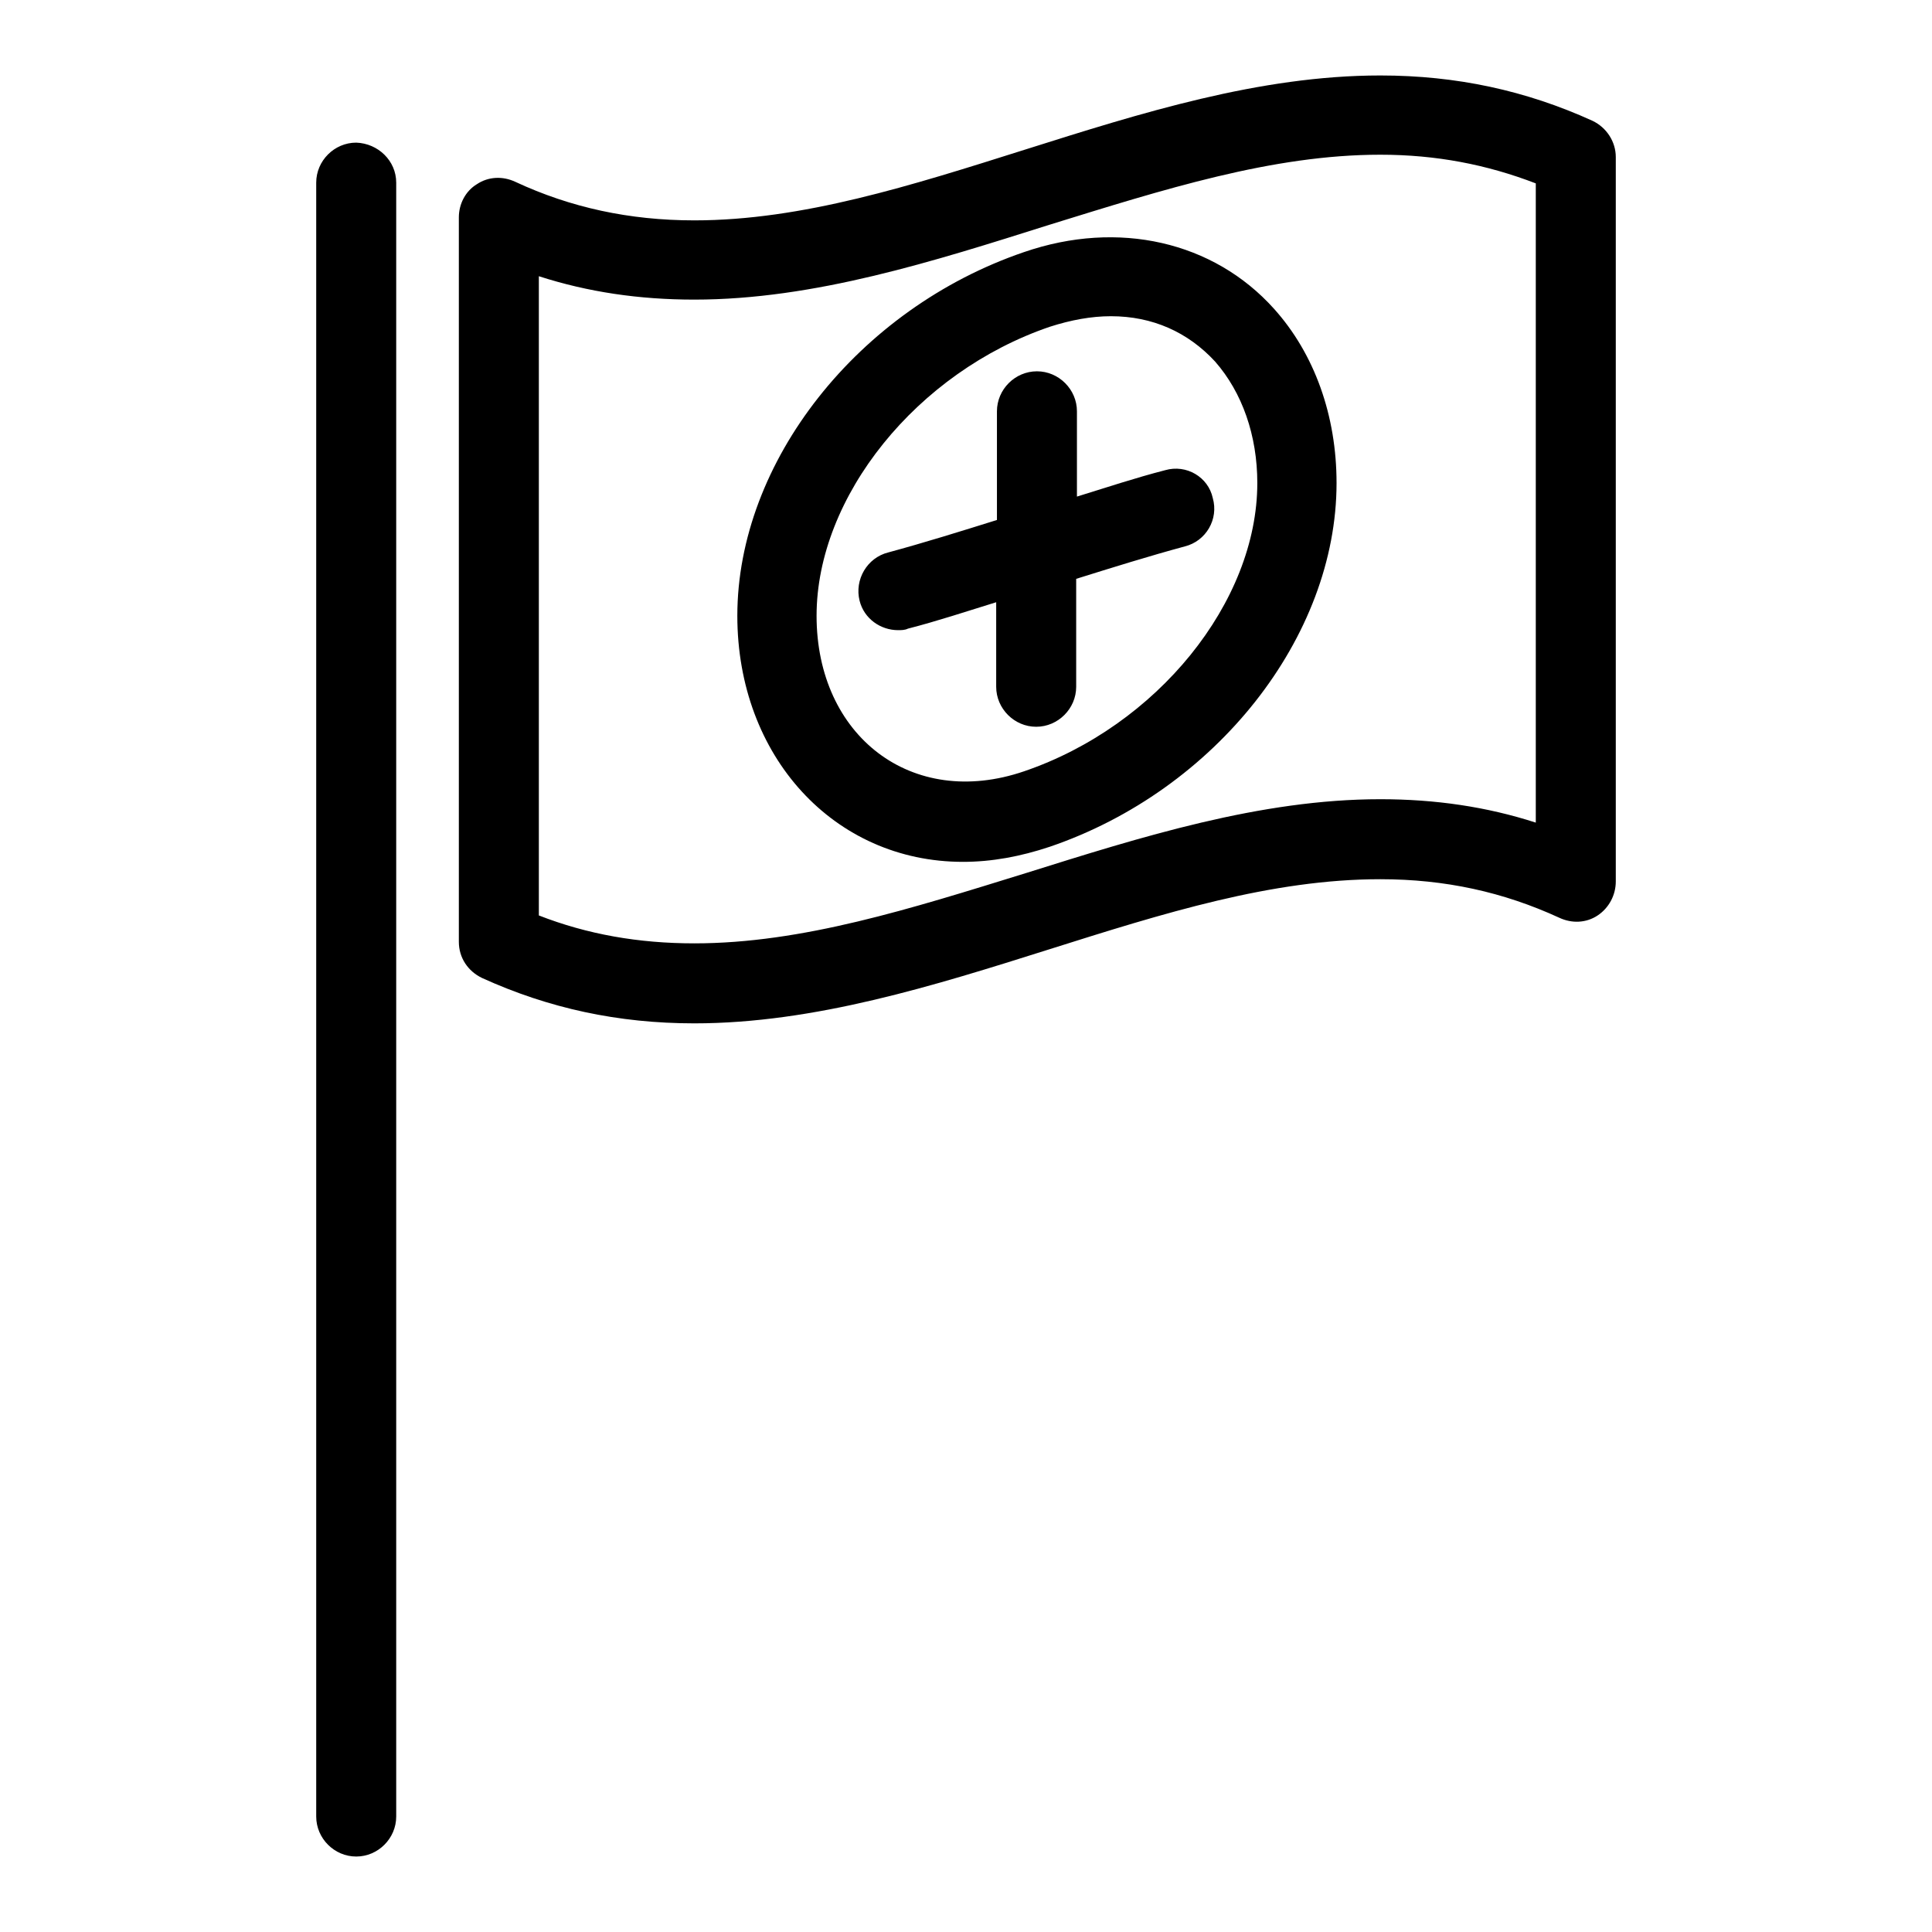
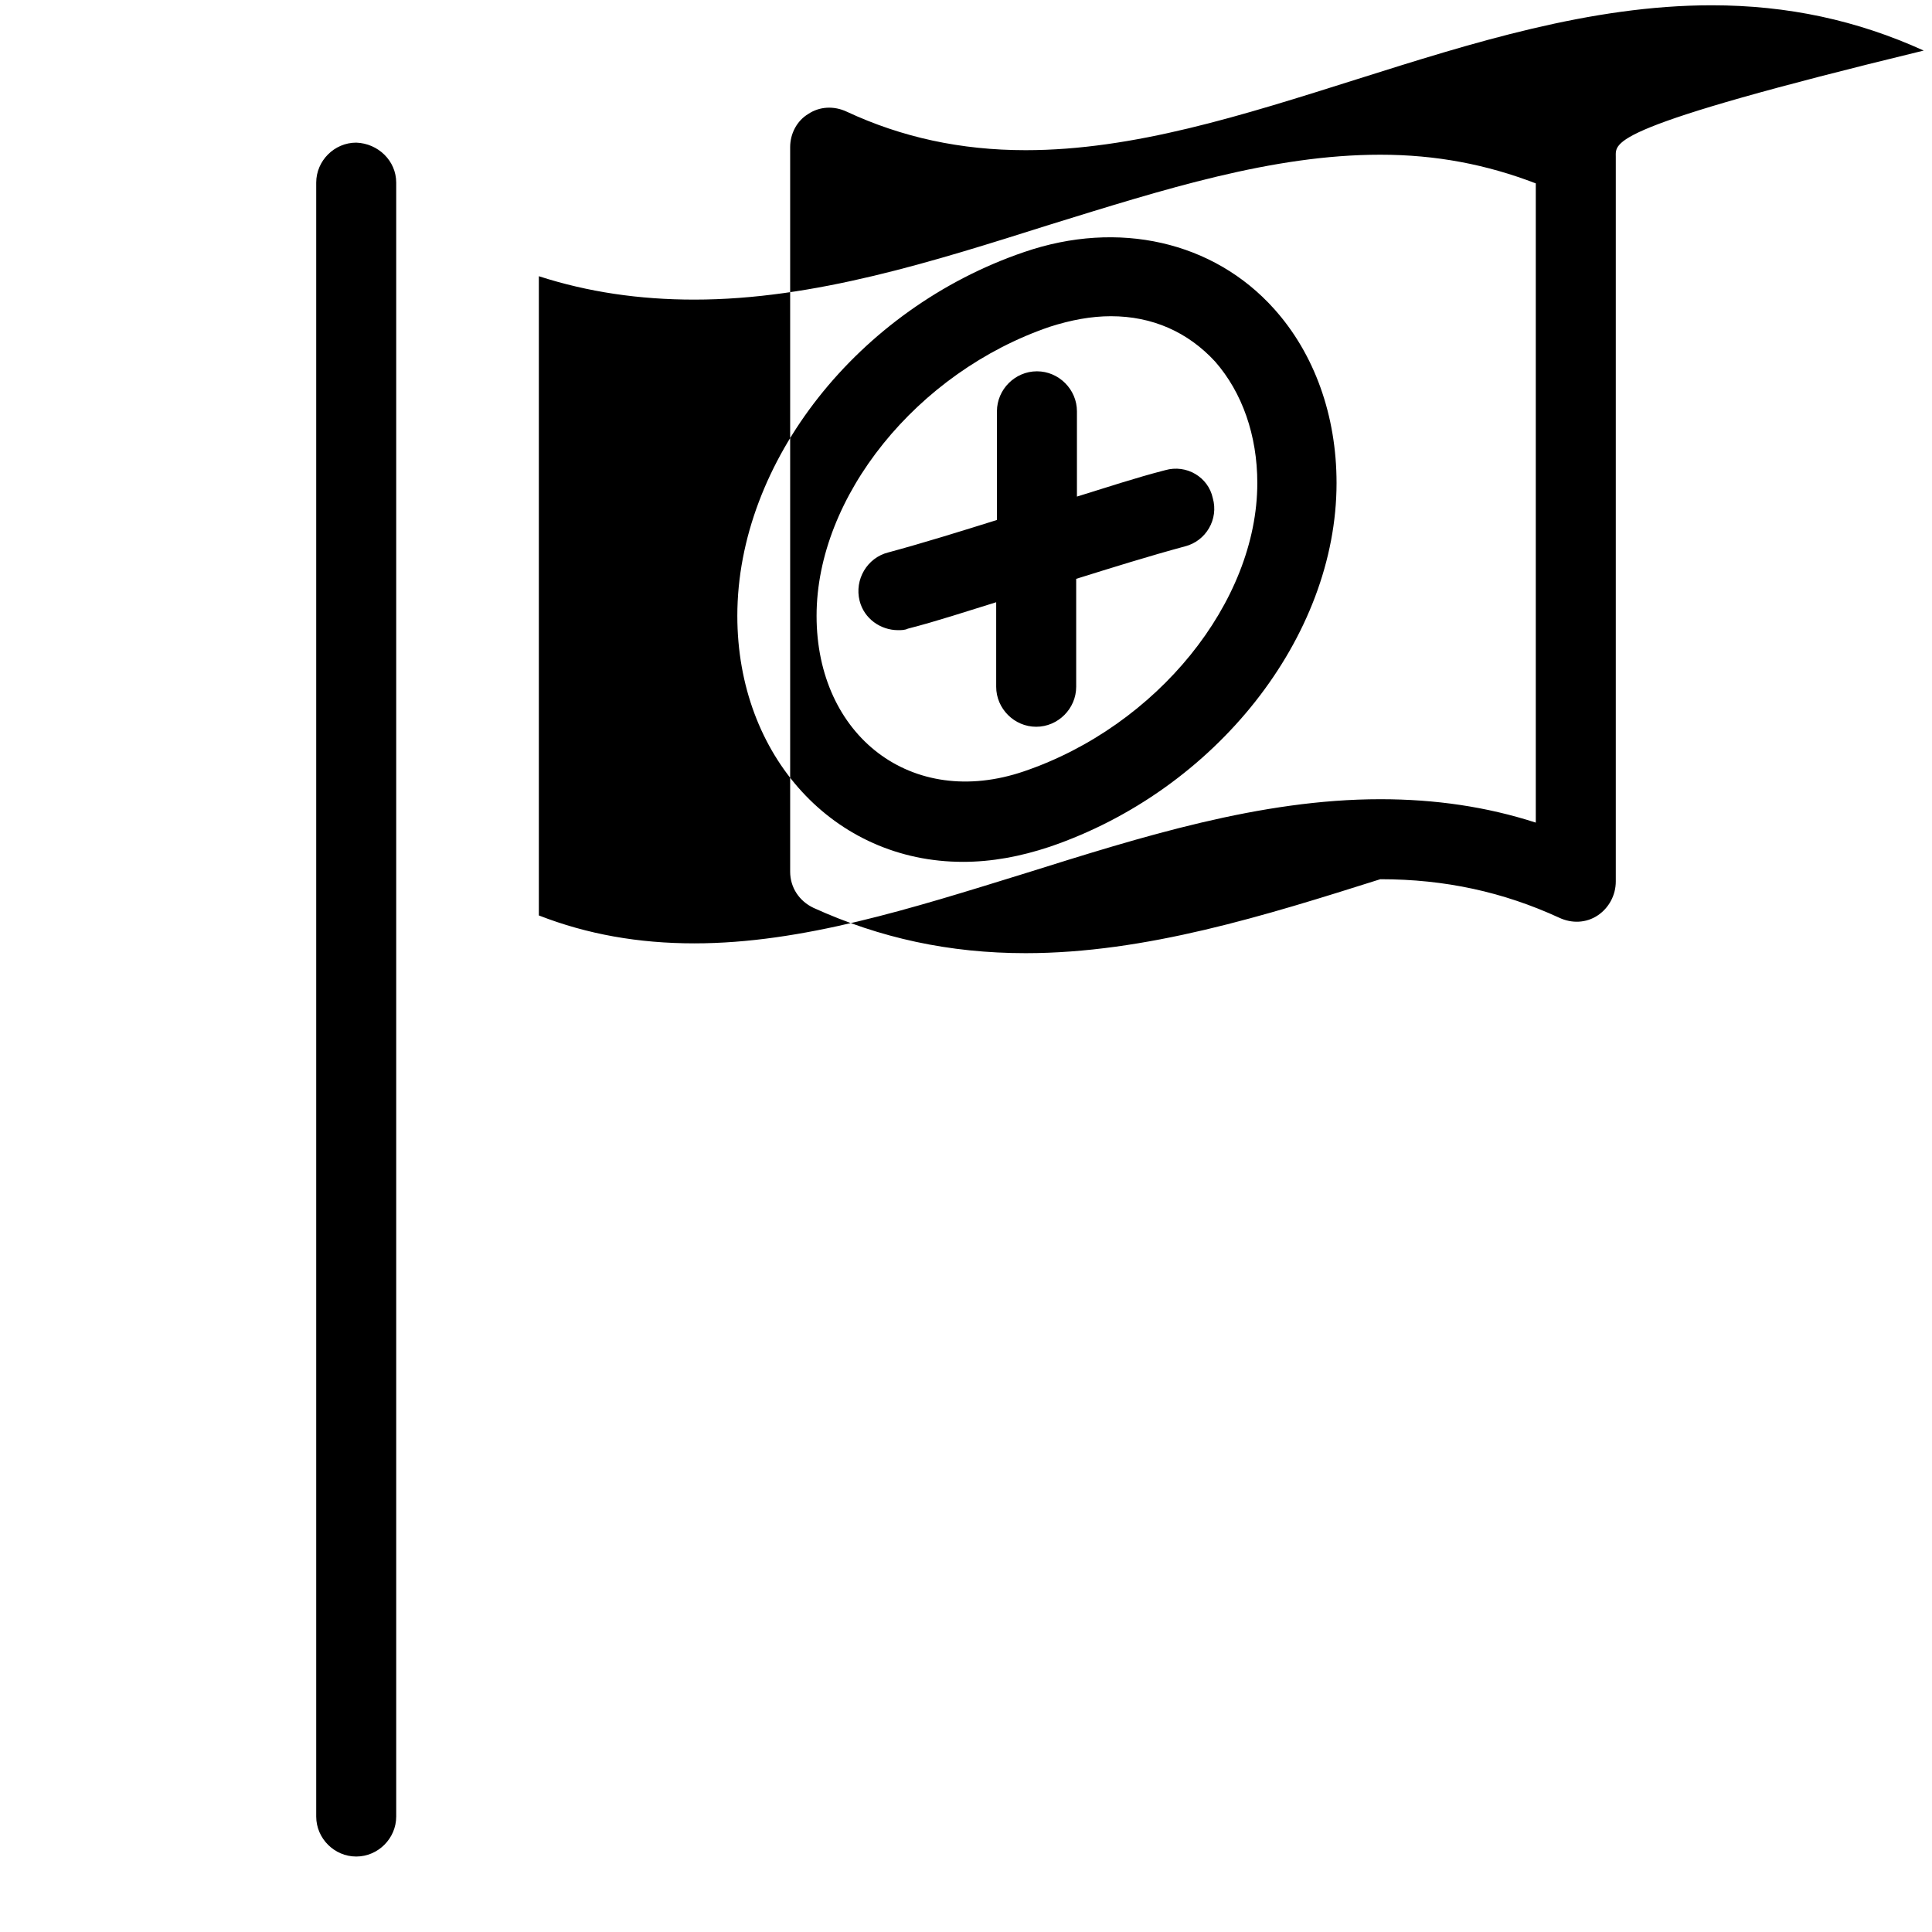
<svg xmlns="http://www.w3.org/2000/svg" version="1.1" x="0px" y="0px" viewBox="0 0 256 256" enable-background="new 0 0 256 256" xml:space="preserve">
  <g>
    <g>
      <g>
-         <path fill="#000000" d="M52.5,24.2v216.5c0,2.9-2.4,5.3-5.3,5.3c-2.9,0-5.3-2.4-5.3-5.3V24.2c0-2.9,2.4-5.3,5.3-5.3C50.1,19,52.5,21.3,52.5,24.2z M168.8,40.9c5.4,6,8.3,14.2,8.3,23.1c0,20.4-16,40.7-38,48.2c-3.9,1.3-7.7,2-11.5,2c-17.1,0-29.9-14-29.9-32.6c0-20.4,16-40.7,38-48.2C148.2,29.1,160.8,32,168.8,40.9z M166.6,64c0-6.3-2-12-5.6-16.1c-3.6-3.9-8.3-6-13.8-6c-2.6,0-5.3,0.5-8.1,1.4c-17.6,6-30.9,22.5-30.9,38.3c0,15.9,12.6,25.7,27.5,20.6C153.3,96.2,166.6,79.8,166.6,64z M154.4,62.3c-3.9,1-7.8,2.3-11.7,3.5V54.5c0-2.9-2.4-5.3-5.3-5.3c-2.9,0-5.3,2.4-5.3,5.3v14.4c-4.8,1.5-9.6,3-14.4,4.3c-2.8,0.7-4.5,3.6-3.8,6.4c0.6,2.4,2.8,3.9,5.1,3.9c0.4,0,0.9,0,1.3-0.2c3.9-1,7.8-2.3,11.7-3.5v11.2c0,2.9,2.4,5.3,5.3,5.3c2.9,0,5.3-2.4,5.3-5.3V76.7c4.8-1.5,9.6-3,14.4-4.3c2.8-0.7,4.5-3.6,3.7-6.4C160.1,63.2,157.2,61.5,154.4,62.3z M214.1,20.8v96c0,1.8-0.9,3.5-2.4,4.5c-1.5,1-3.4,1.1-5.1,0.3c-7.4-3.4-15.1-5.1-23.7-5.1c-14.4,0-28.7,4.5-43.9,9.3c-15.2,4.8-31.1,9.8-47,9.8c-10.1,0-19.3-2-28.1-6c-1.9-0.9-3.1-2.7-3.1-4.8v-96c0-1.8,0.9-3.5,2.4-4.4c1.5-1,3.4-1.1,5.1-0.3c7.3,3.4,15.1,5.1,23.7,5.1c14.3,0,28.7-4.6,43.9-9.4c15.2-4.8,31-9.8,47-9.8c10.1,0,19.3,2,28.1,6C212.9,16.9,214.1,18.8,214.1,20.8z M203.5,24.3c-6.5-2.5-13.2-3.8-20.6-3.8c-14.3,0-28.7,4.6-43.9,9.3c-15.2,4.8-31.1,9.9-47,9.9c-7.3,0-14.1-1-20.6-3.1v84.7c6.4,2.5,13.2,3.7,20.6,3.7c14.3,0,28.7-4.6,43.9-9.3c15.3-4.8,31.1-9.8,47-9.8c7.3,0,14.1,1,20.6,3.1L203.5,24.3L203.5,24.3z" />
+         <path fill="#000000" d="M52.5,24.2v216.5c0,2.9-2.4,5.3-5.3,5.3c-2.9,0-5.3-2.4-5.3-5.3V24.2c0-2.9,2.4-5.3,5.3-5.3C50.1,19,52.5,21.3,52.5,24.2z M168.8,40.9c5.4,6,8.3,14.2,8.3,23.1c0,20.4-16,40.7-38,48.2c-3.9,1.3-7.7,2-11.5,2c-17.1,0-29.9-14-29.9-32.6c0-20.4,16-40.7,38-48.2C148.2,29.1,160.8,32,168.8,40.9z M166.6,64c0-6.3-2-12-5.6-16.1c-3.6-3.9-8.3-6-13.8-6c-2.6,0-5.3,0.5-8.1,1.4c-17.6,6-30.9,22.5-30.9,38.3c0,15.9,12.6,25.7,27.5,20.6C153.3,96.2,166.6,79.8,166.6,64z M154.4,62.3c-3.9,1-7.8,2.3-11.7,3.5V54.5c0-2.9-2.4-5.3-5.3-5.3c-2.9,0-5.3,2.4-5.3,5.3v14.4c-4.8,1.5-9.6,3-14.4,4.3c-2.8,0.7-4.5,3.6-3.8,6.4c0.6,2.4,2.8,3.9,5.1,3.9c0.4,0,0.9,0,1.3-0.2c3.9-1,7.8-2.3,11.7-3.5v11.2c0,2.9,2.4,5.3,5.3,5.3c2.9,0,5.3-2.4,5.3-5.3V76.7c4.8-1.5,9.6-3,14.4-4.3c2.8-0.7,4.5-3.6,3.7-6.4C160.1,63.2,157.2,61.5,154.4,62.3z M214.1,20.8v96c0,1.8-0.9,3.5-2.4,4.5c-1.5,1-3.4,1.1-5.1,0.3c-7.4-3.4-15.1-5.1-23.7-5.1c-15.2,4.8-31.1,9.8-47,9.8c-10.1,0-19.3-2-28.1-6c-1.9-0.9-3.1-2.7-3.1-4.8v-96c0-1.8,0.9-3.5,2.4-4.4c1.5-1,3.4-1.1,5.1-0.3c7.3,3.4,15.1,5.1,23.7,5.1c14.3,0,28.7-4.6,43.9-9.4c15.2-4.8,31-9.8,47-9.8c10.1,0,19.3,2,28.1,6C212.9,16.9,214.1,18.8,214.1,20.8z M203.5,24.3c-6.5-2.5-13.2-3.8-20.6-3.8c-14.3,0-28.7,4.6-43.9,9.3c-15.2,4.8-31.1,9.9-47,9.9c-7.3,0-14.1-1-20.6-3.1v84.7c6.4,2.5,13.2,3.7,20.6,3.7c14.3,0,28.7-4.6,43.9-9.3c15.3-4.8,31.1-9.8,47-9.8c7.3,0,14.1,1,20.6,3.1L203.5,24.3L203.5,24.3z" />
      </g>
      <g />
      <g />
      <g />
      <g />
      <g />
      <g />
      <g />
      <g />
      <g />
      <g />
      <g />
      <g />
      <g />
      <g />
      <g />
    </g>
  </g>
</svg>